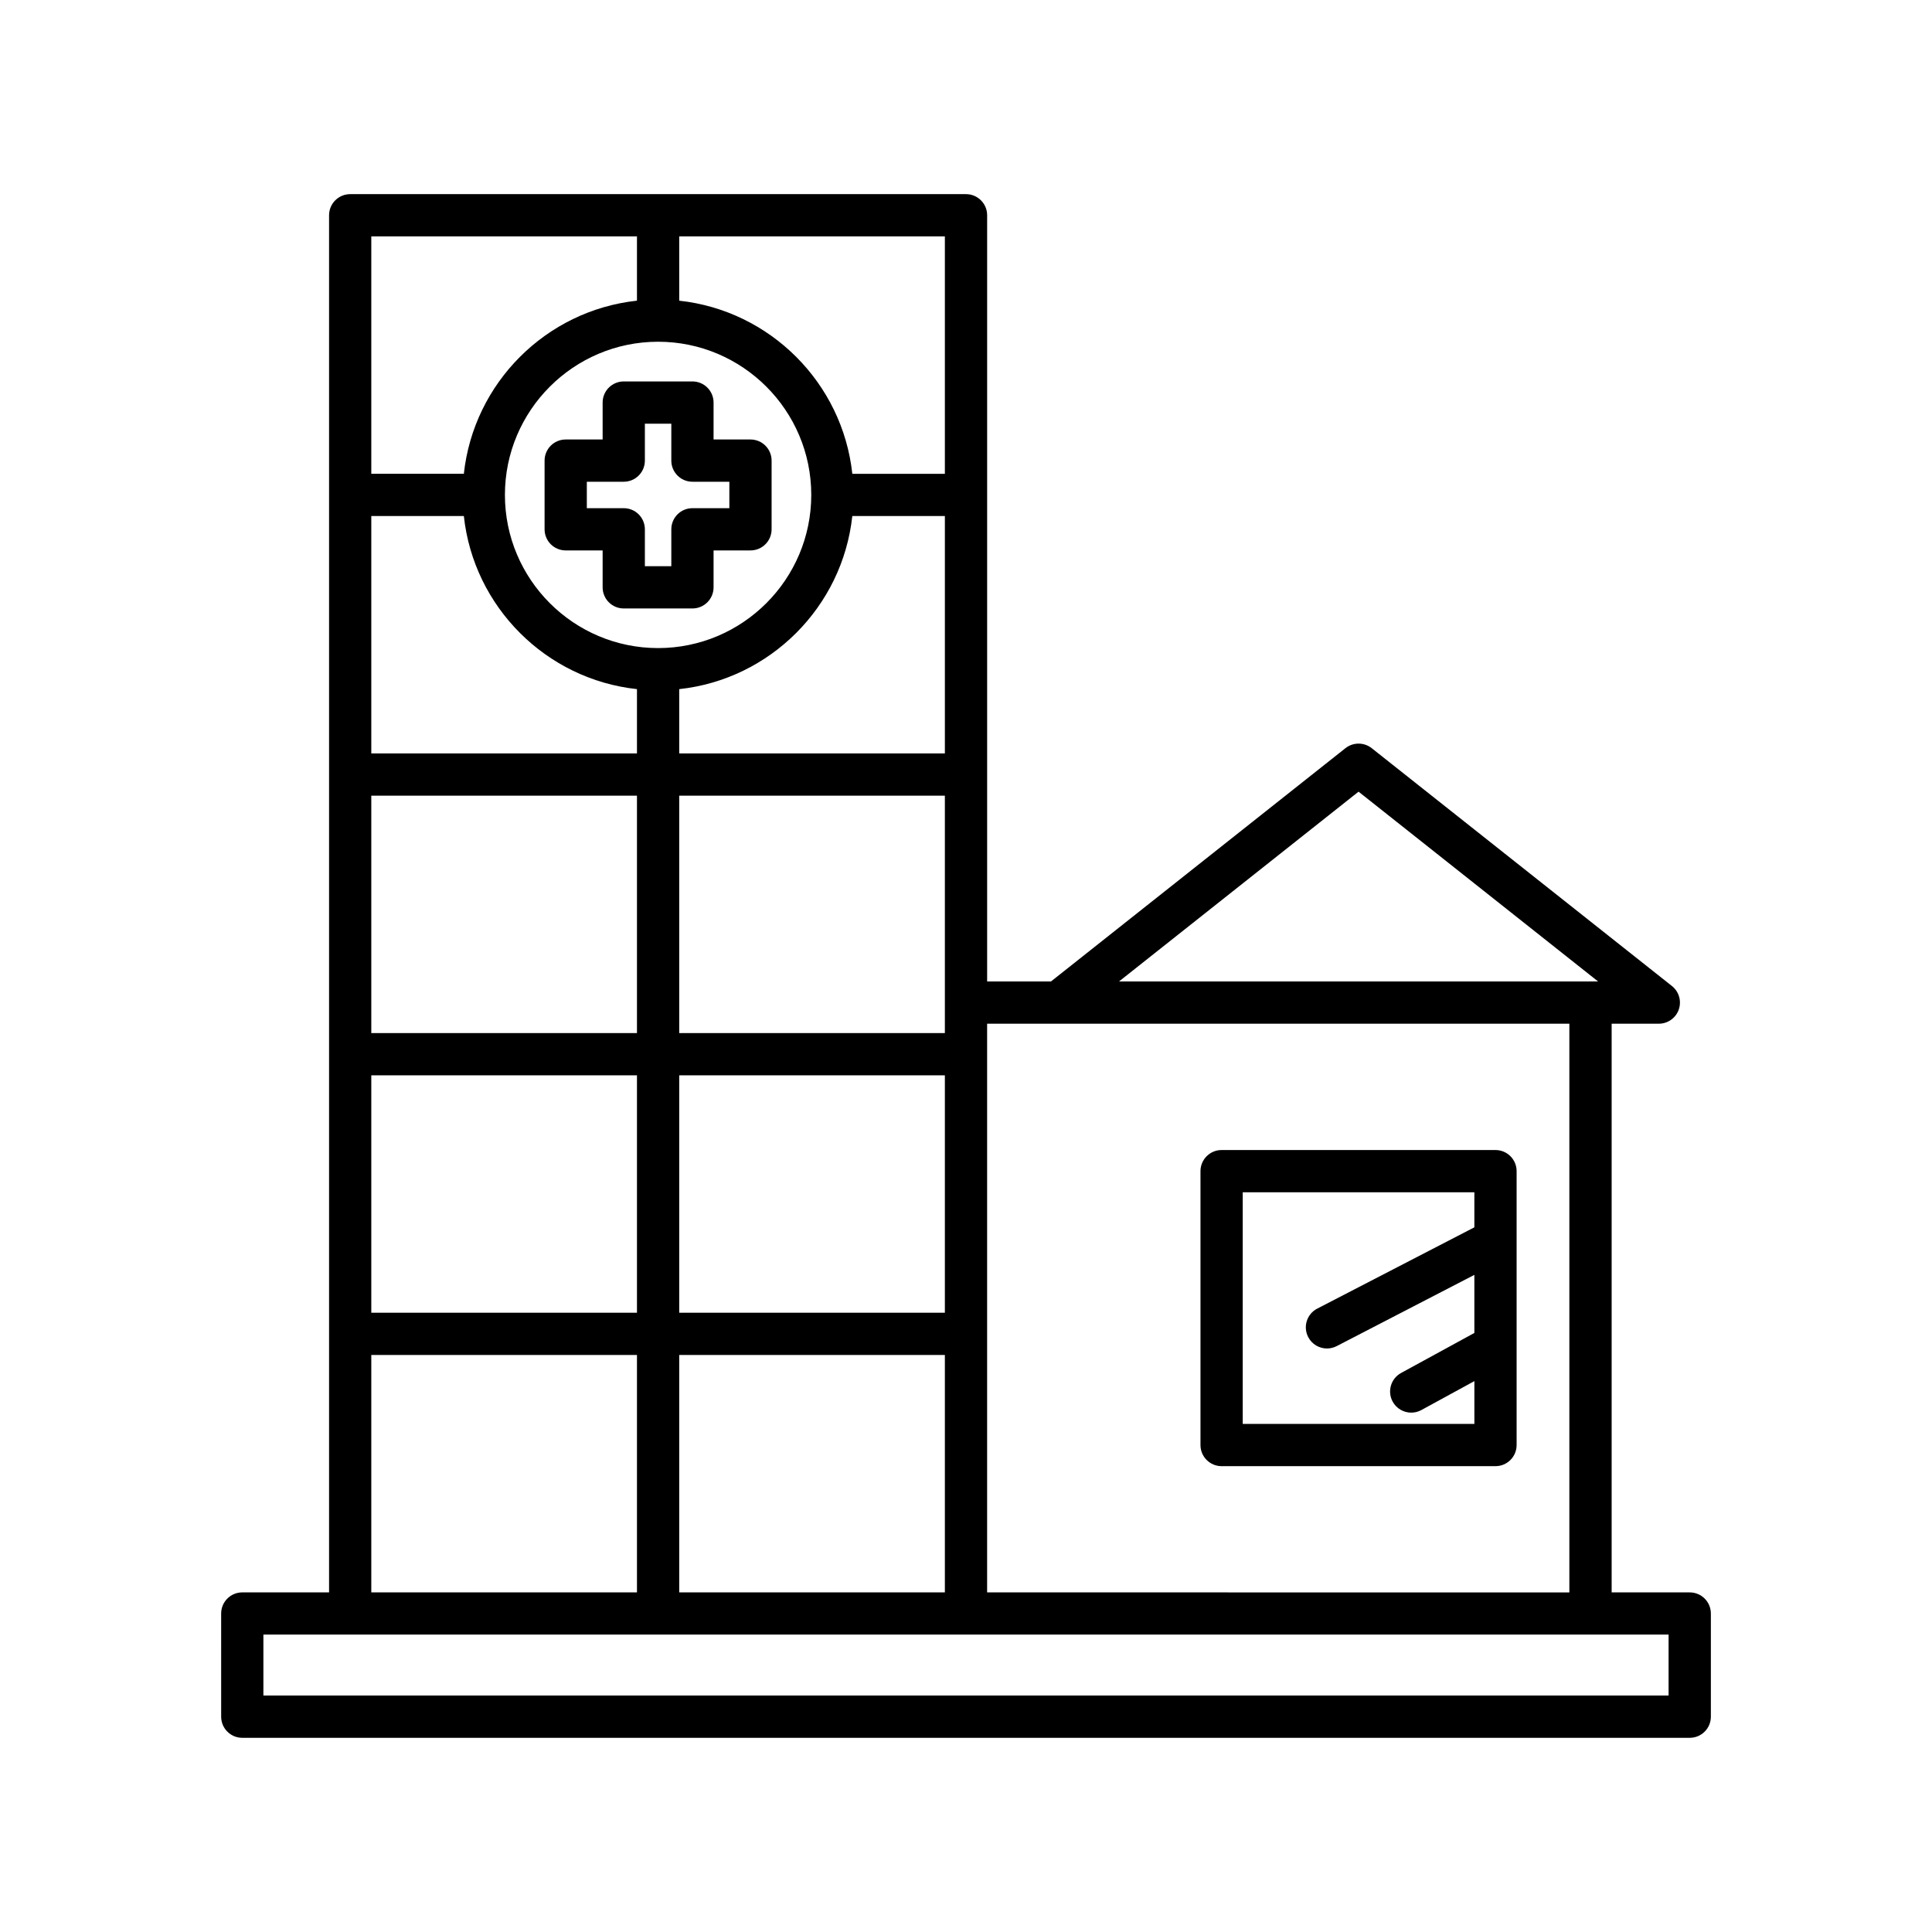
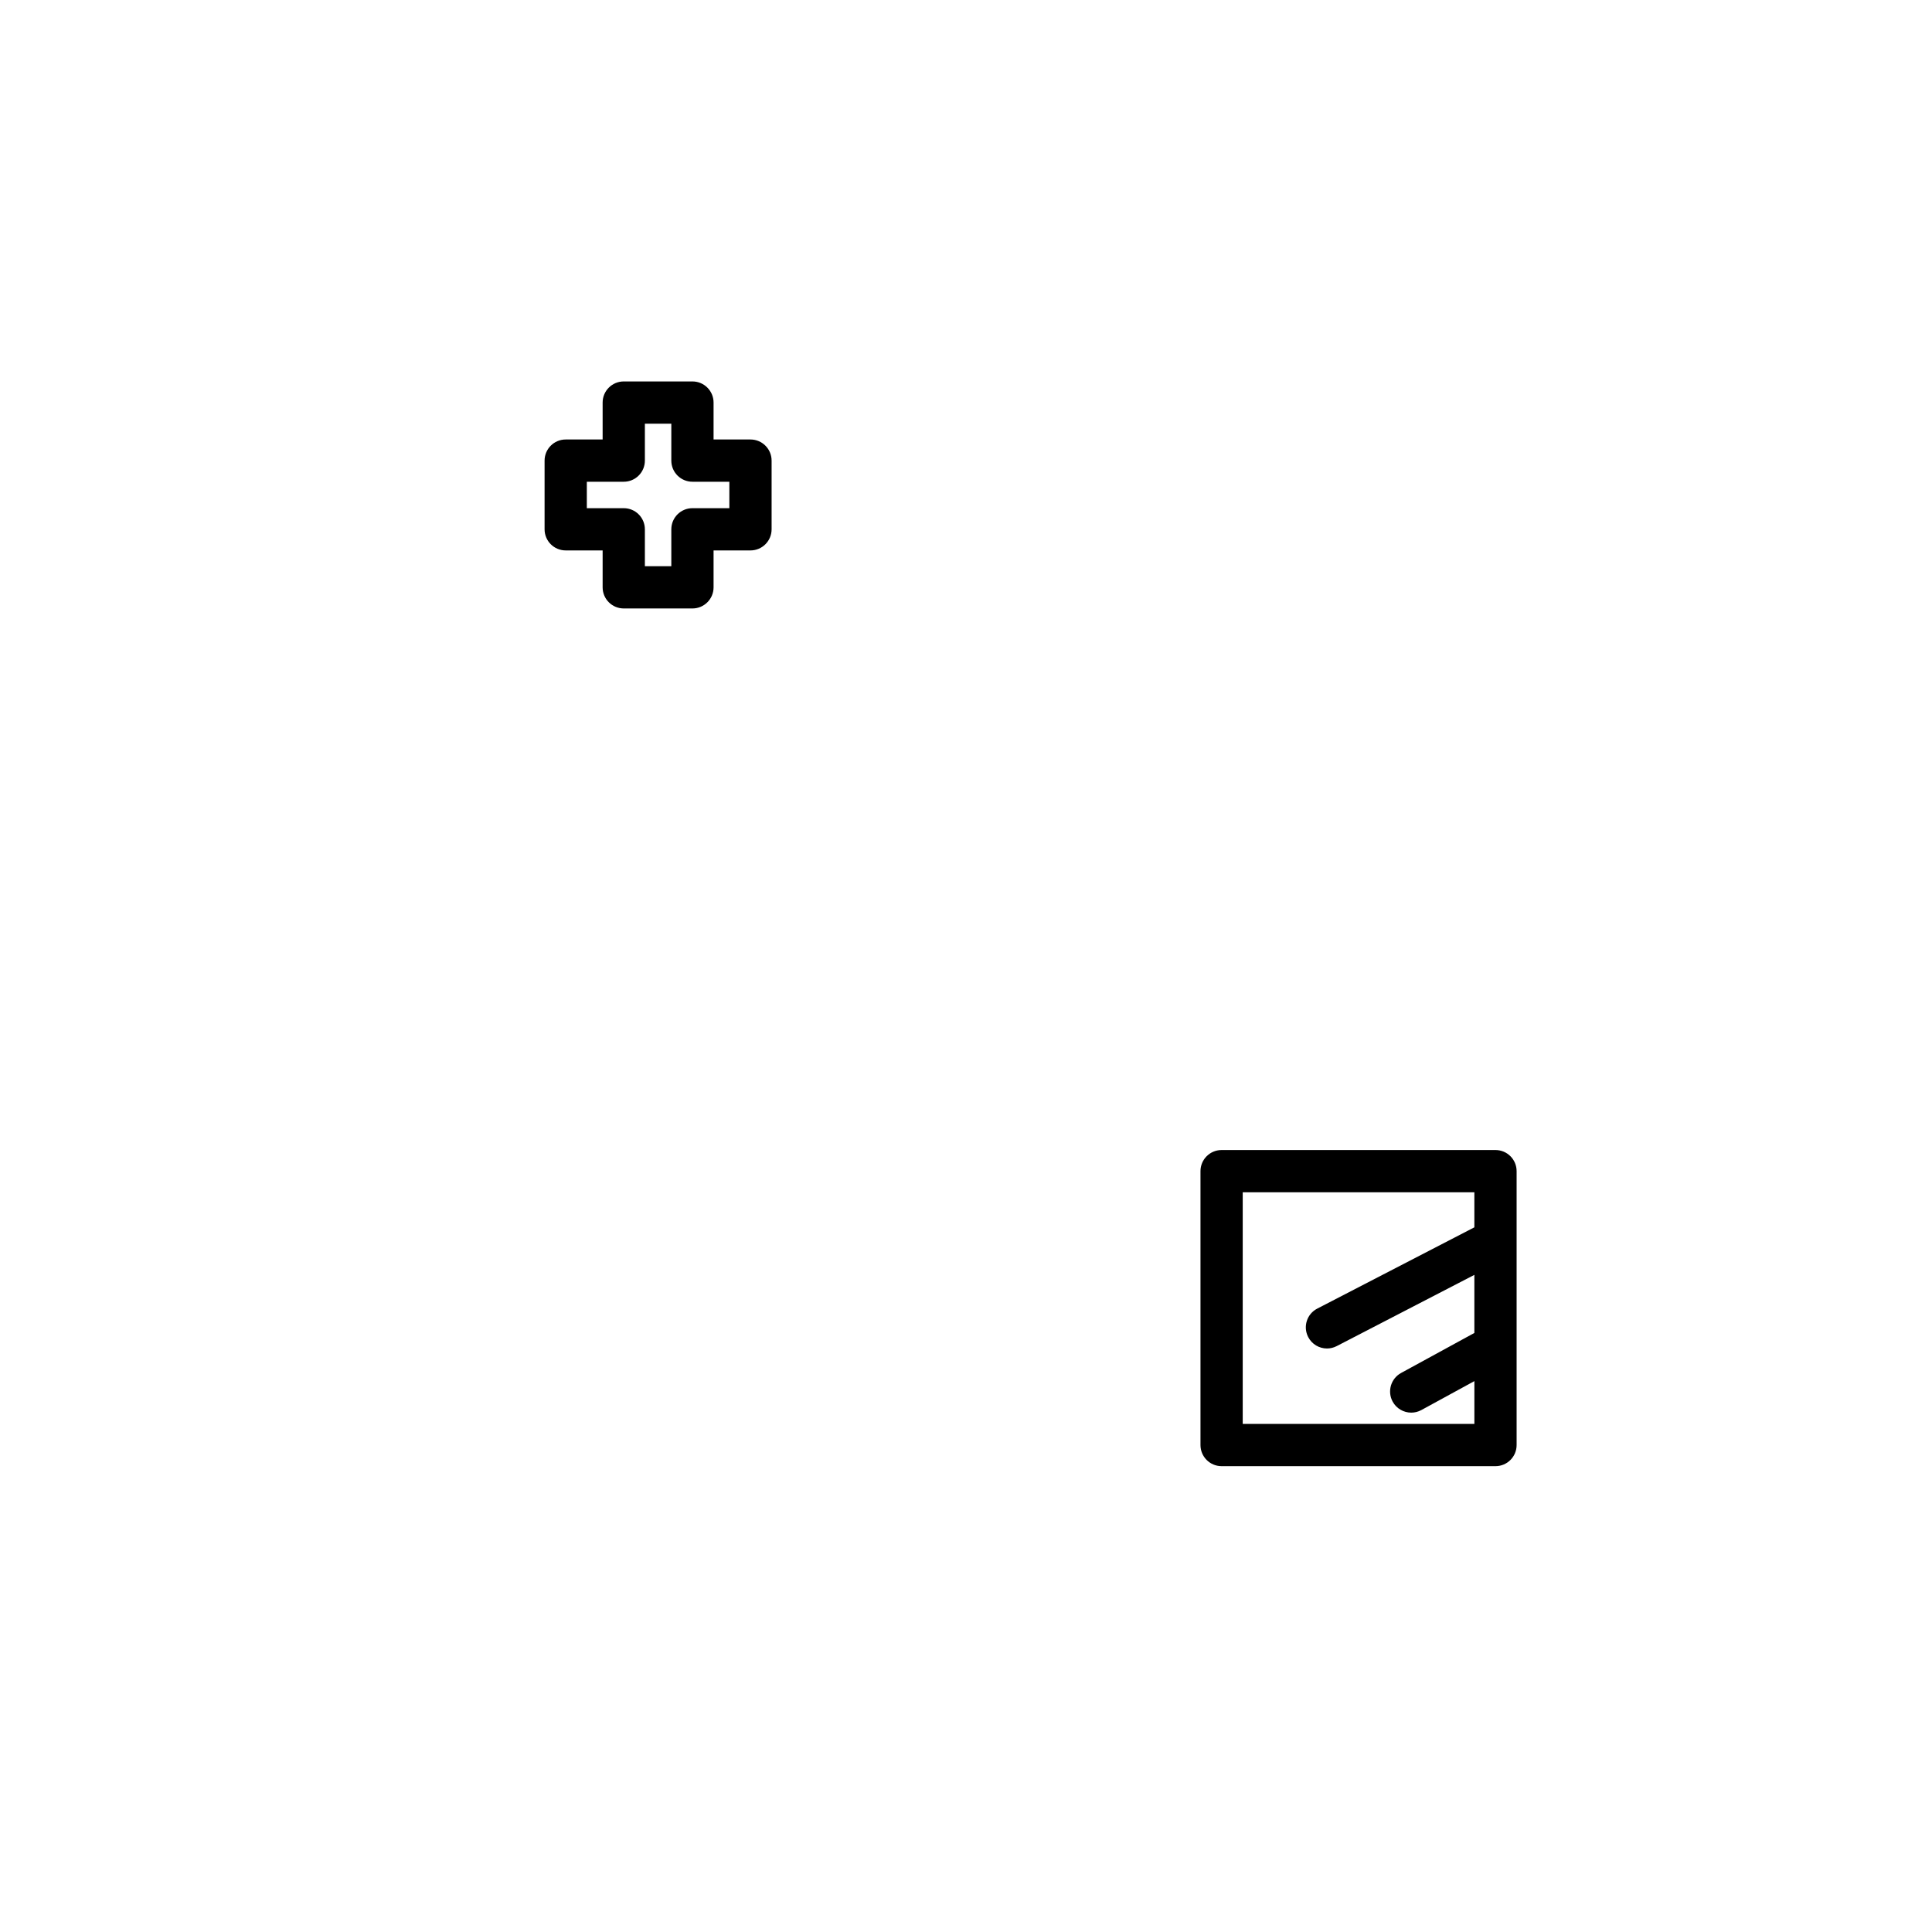
<svg xmlns="http://www.w3.org/2000/svg" fill="#000000" width="800px" height="800px" version="1.1" viewBox="144 144 512 512">
  <g>
-     <path d="m202.61 598.94c0 3.094 2.504 5.598 5.598 5.598h383.59c3.094 0 5.598-2.504 5.598-5.598v-27.34c0-3.094-2.504-5.598-5.598-5.598h-20.695v-150.71h12.504c2.383 0 4.504-1.508 5.285-3.754 0.781-2.254 0.055-4.75-1.809-6.231l-79.57-63.035c-2.035-1.605-4.922-1.605-6.953 0l-78.043 61.828h-16.914v-203.05c0-3.094-2.504-5.598-5.598-5.598h-163.2c-3.094 0-5.598 2.504-5.598 5.598v364.95h-23c-3.094 0-5.598 2.504-5.598 5.598zm301.42-245.14 63.484 50.301h-126.97zm-98.434 61.496h154.3v150.71l-154.3-0.004zm-81.598-208.65h70.402v62.918h-24.527c-2.602-24.094-21.785-43.273-45.871-45.879zm0 285.24v-62.91h70.402v62.91zm70.402 11.195v62.918l-70.402-0.004v-62.914zm-70.402-85.305v-62.914h70.402v62.918zm0-74.109v-17.039c24.086-2.602 43.27-21.785 45.871-45.871h24.531v62.91zm-5.598-109.1c0.008 0 0.016-0.004 0.023-0.004 22.371 0.012 40.57 18.215 40.57 40.594 0 22.379-18.211 40.59-40.59 40.59-22.387 0-40.594-18.211-40.594-40.59 0-22.379 18.199-40.582 40.574-40.594 0.004-0.004 0.008 0.004 0.016 0.004zm-76.004-27.926h70.406v17.039c-24.094 2.602-43.273 21.785-45.879 45.879h-24.527zm0 74.113h24.527c2.602 24.09 21.785 43.27 45.879 45.871v17.039h-70.406zm0 74.105h70.406v62.918l-70.406-0.004zm0 74.113h70.406v62.91h-70.406zm0 74.105h70.406v62.918l-70.406-0.004zm-28.594 74.109h372.39v16.145h-372.39z" />
    <path d="m288.32 284.27c0 3.094 2.504 5.598 5.598 5.598h9.785v9.781c0 3.094 2.504 5.598 5.598 5.598h18.203c3.094 0 5.598-2.504 5.598-5.598v-9.781h9.781c3.094 0 5.598-2.504 5.598-5.598v-18.203c0-3.094-2.504-5.598-5.598-5.598h-9.781v-9.785c0-3.094-2.504-5.598-5.598-5.598h-18.203c-3.094 0-5.598 2.504-5.598 5.598v9.785h-9.785c-3.094 0-5.598 2.504-5.598 5.598zm11.195-12.605h9.785c3.094 0 5.598-2.504 5.598-5.598v-9.785h7.008v9.785c0 3.094 2.504 5.598 5.598 5.598h9.781v7.008h-9.781c-3.094 0-5.598 2.504-5.598 5.598v9.781h-7.008v-9.781c0-3.094-2.504-5.598-5.598-5.598h-9.785z" />
    <path d="m540.32 448.77h-72.582c-3.094 0-5.598 2.504-5.598 5.598v72.582c0 3.094 2.504 5.598 5.598 5.598h72.582c3.094 0 5.598-2.504 5.598-5.598v-72.582c0-3.094-2.504-5.598-5.598-5.598zm-5.598 20.484-41.641 21.543c-2.746 1.414-3.816 4.793-2.394 7.543 0.996 1.918 2.945 3.023 4.977 3.023 0.863 0 1.742-0.203 2.57-0.629l36.488-18.879v15.391l-19.418 10.605c-2.711 1.48-3.711 4.883-2.231 7.598 1.016 1.859 2.938 2.914 4.922 2.914 0.906 0 1.824-0.219 2.68-0.684l14.051-7.672v11.34l-61.391 0.004v-61.387h61.387z" />
  </g>
</svg>